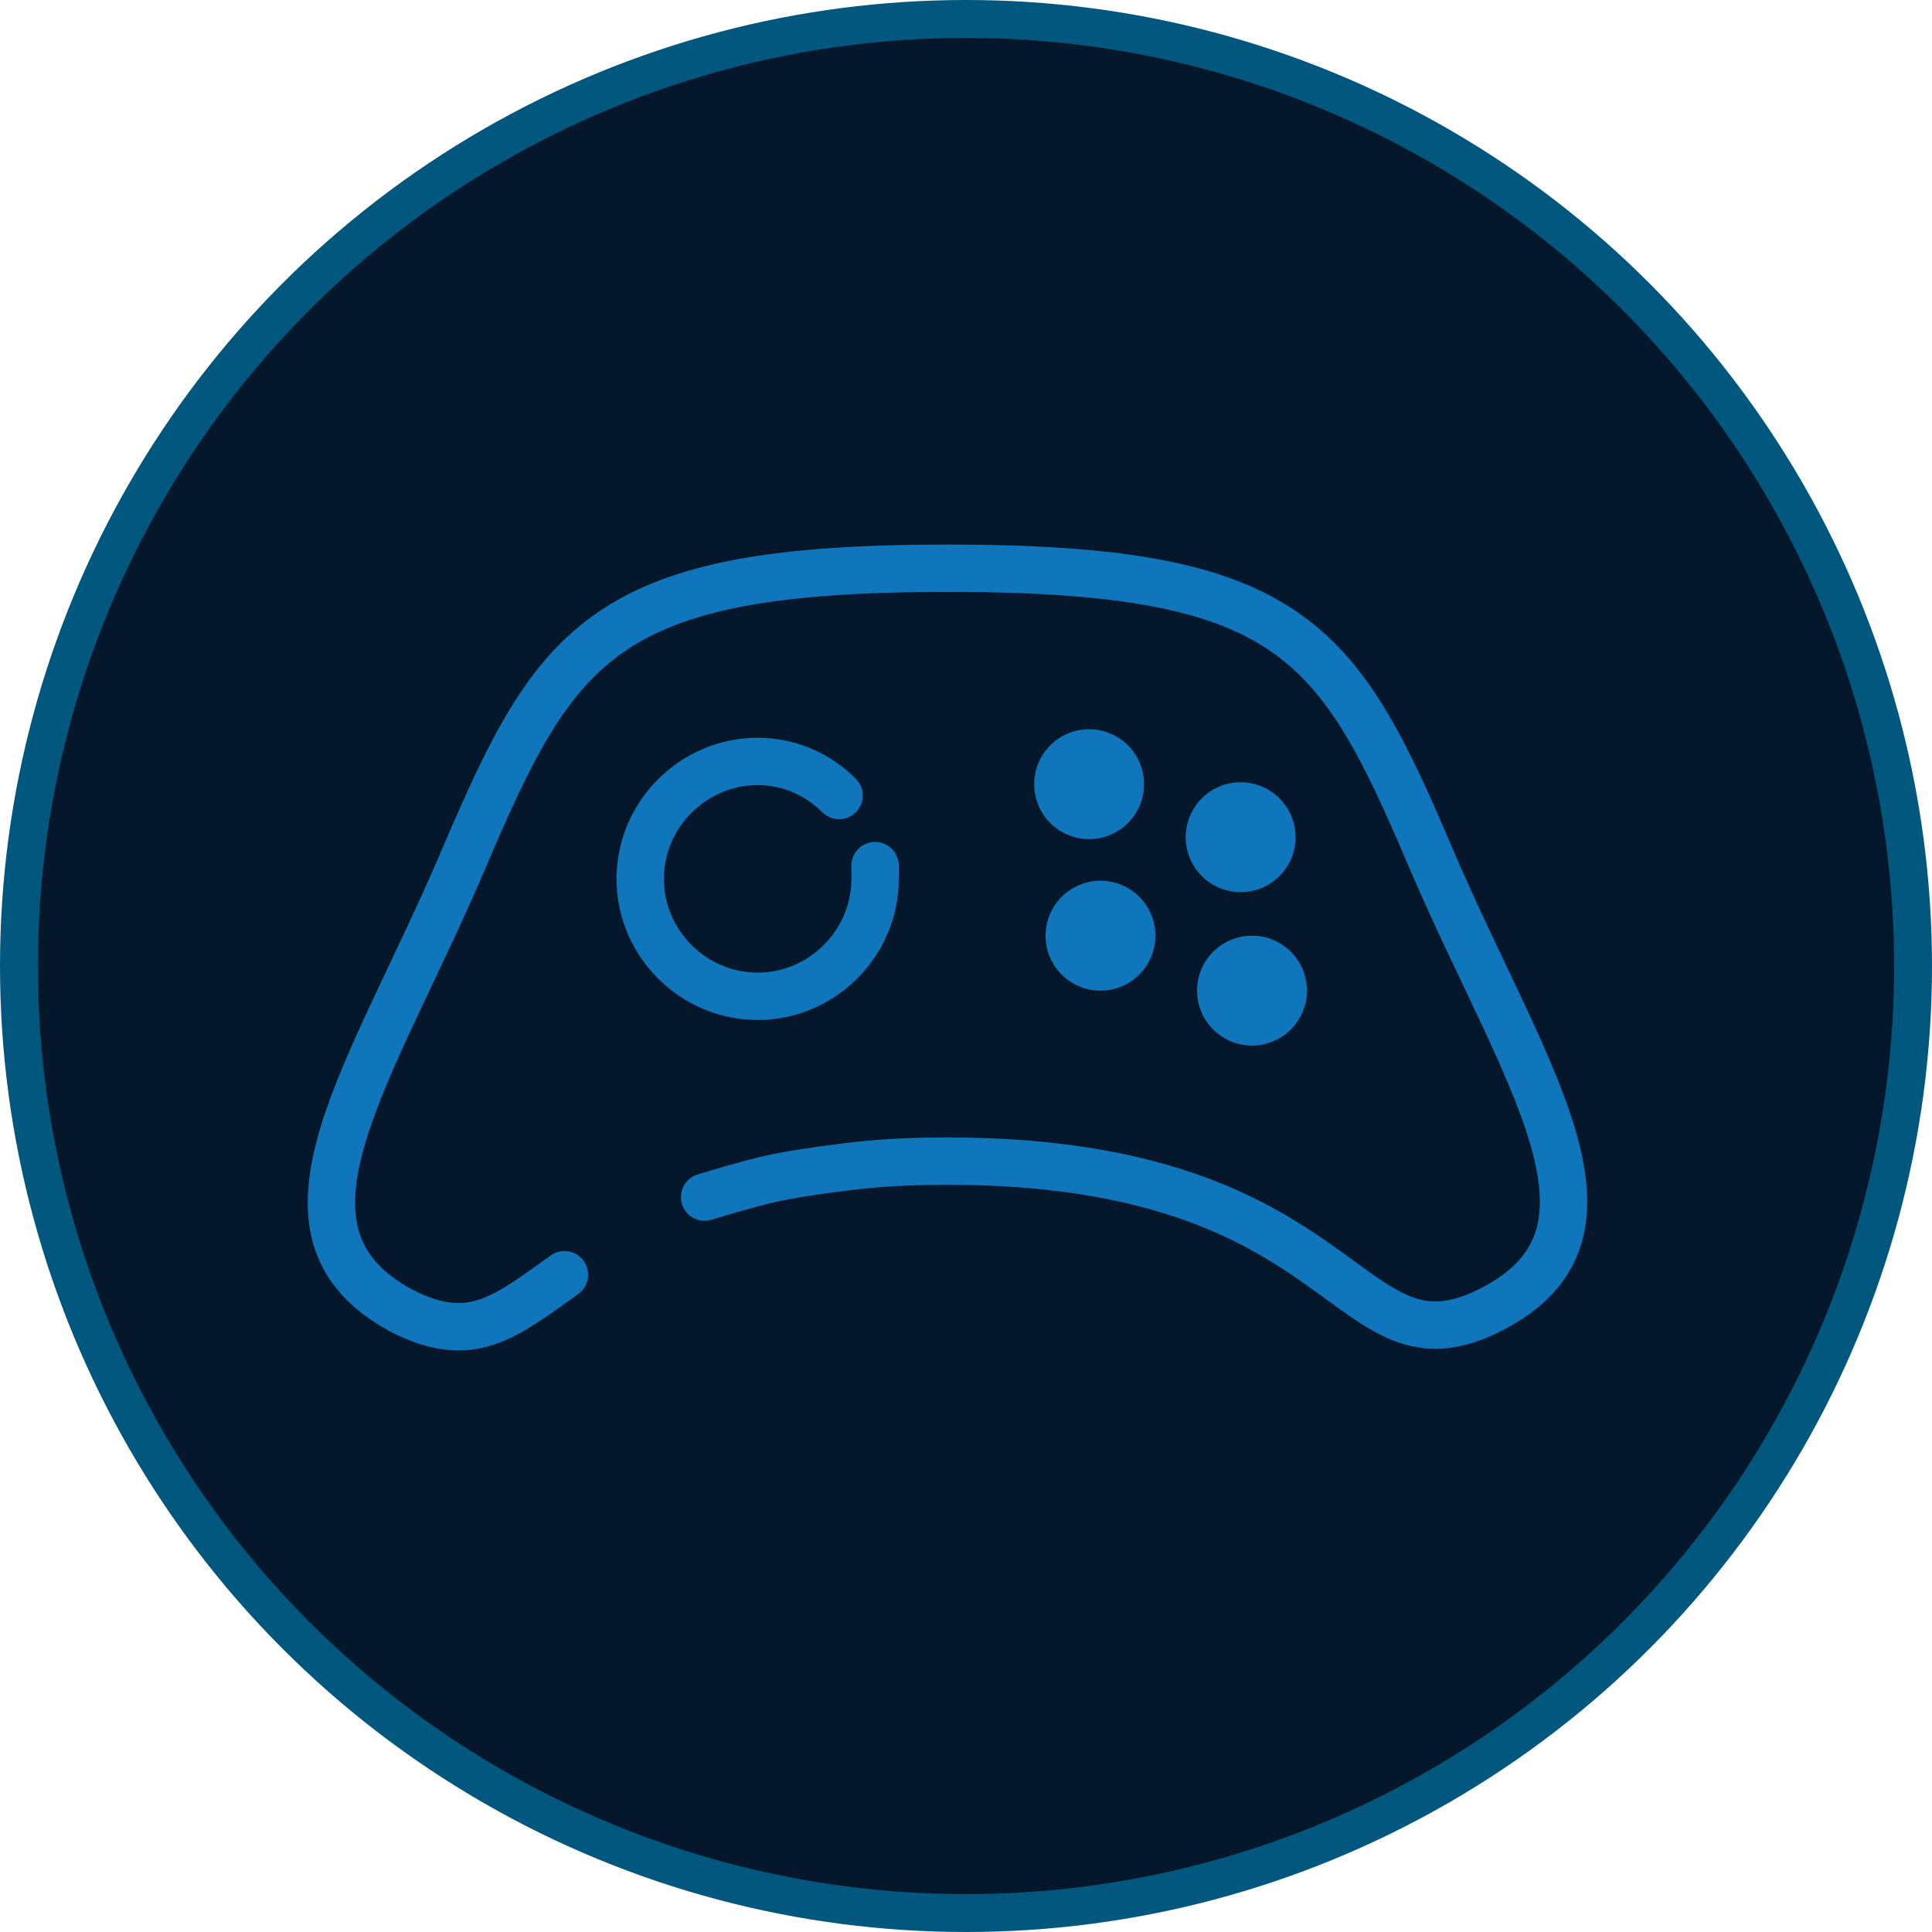
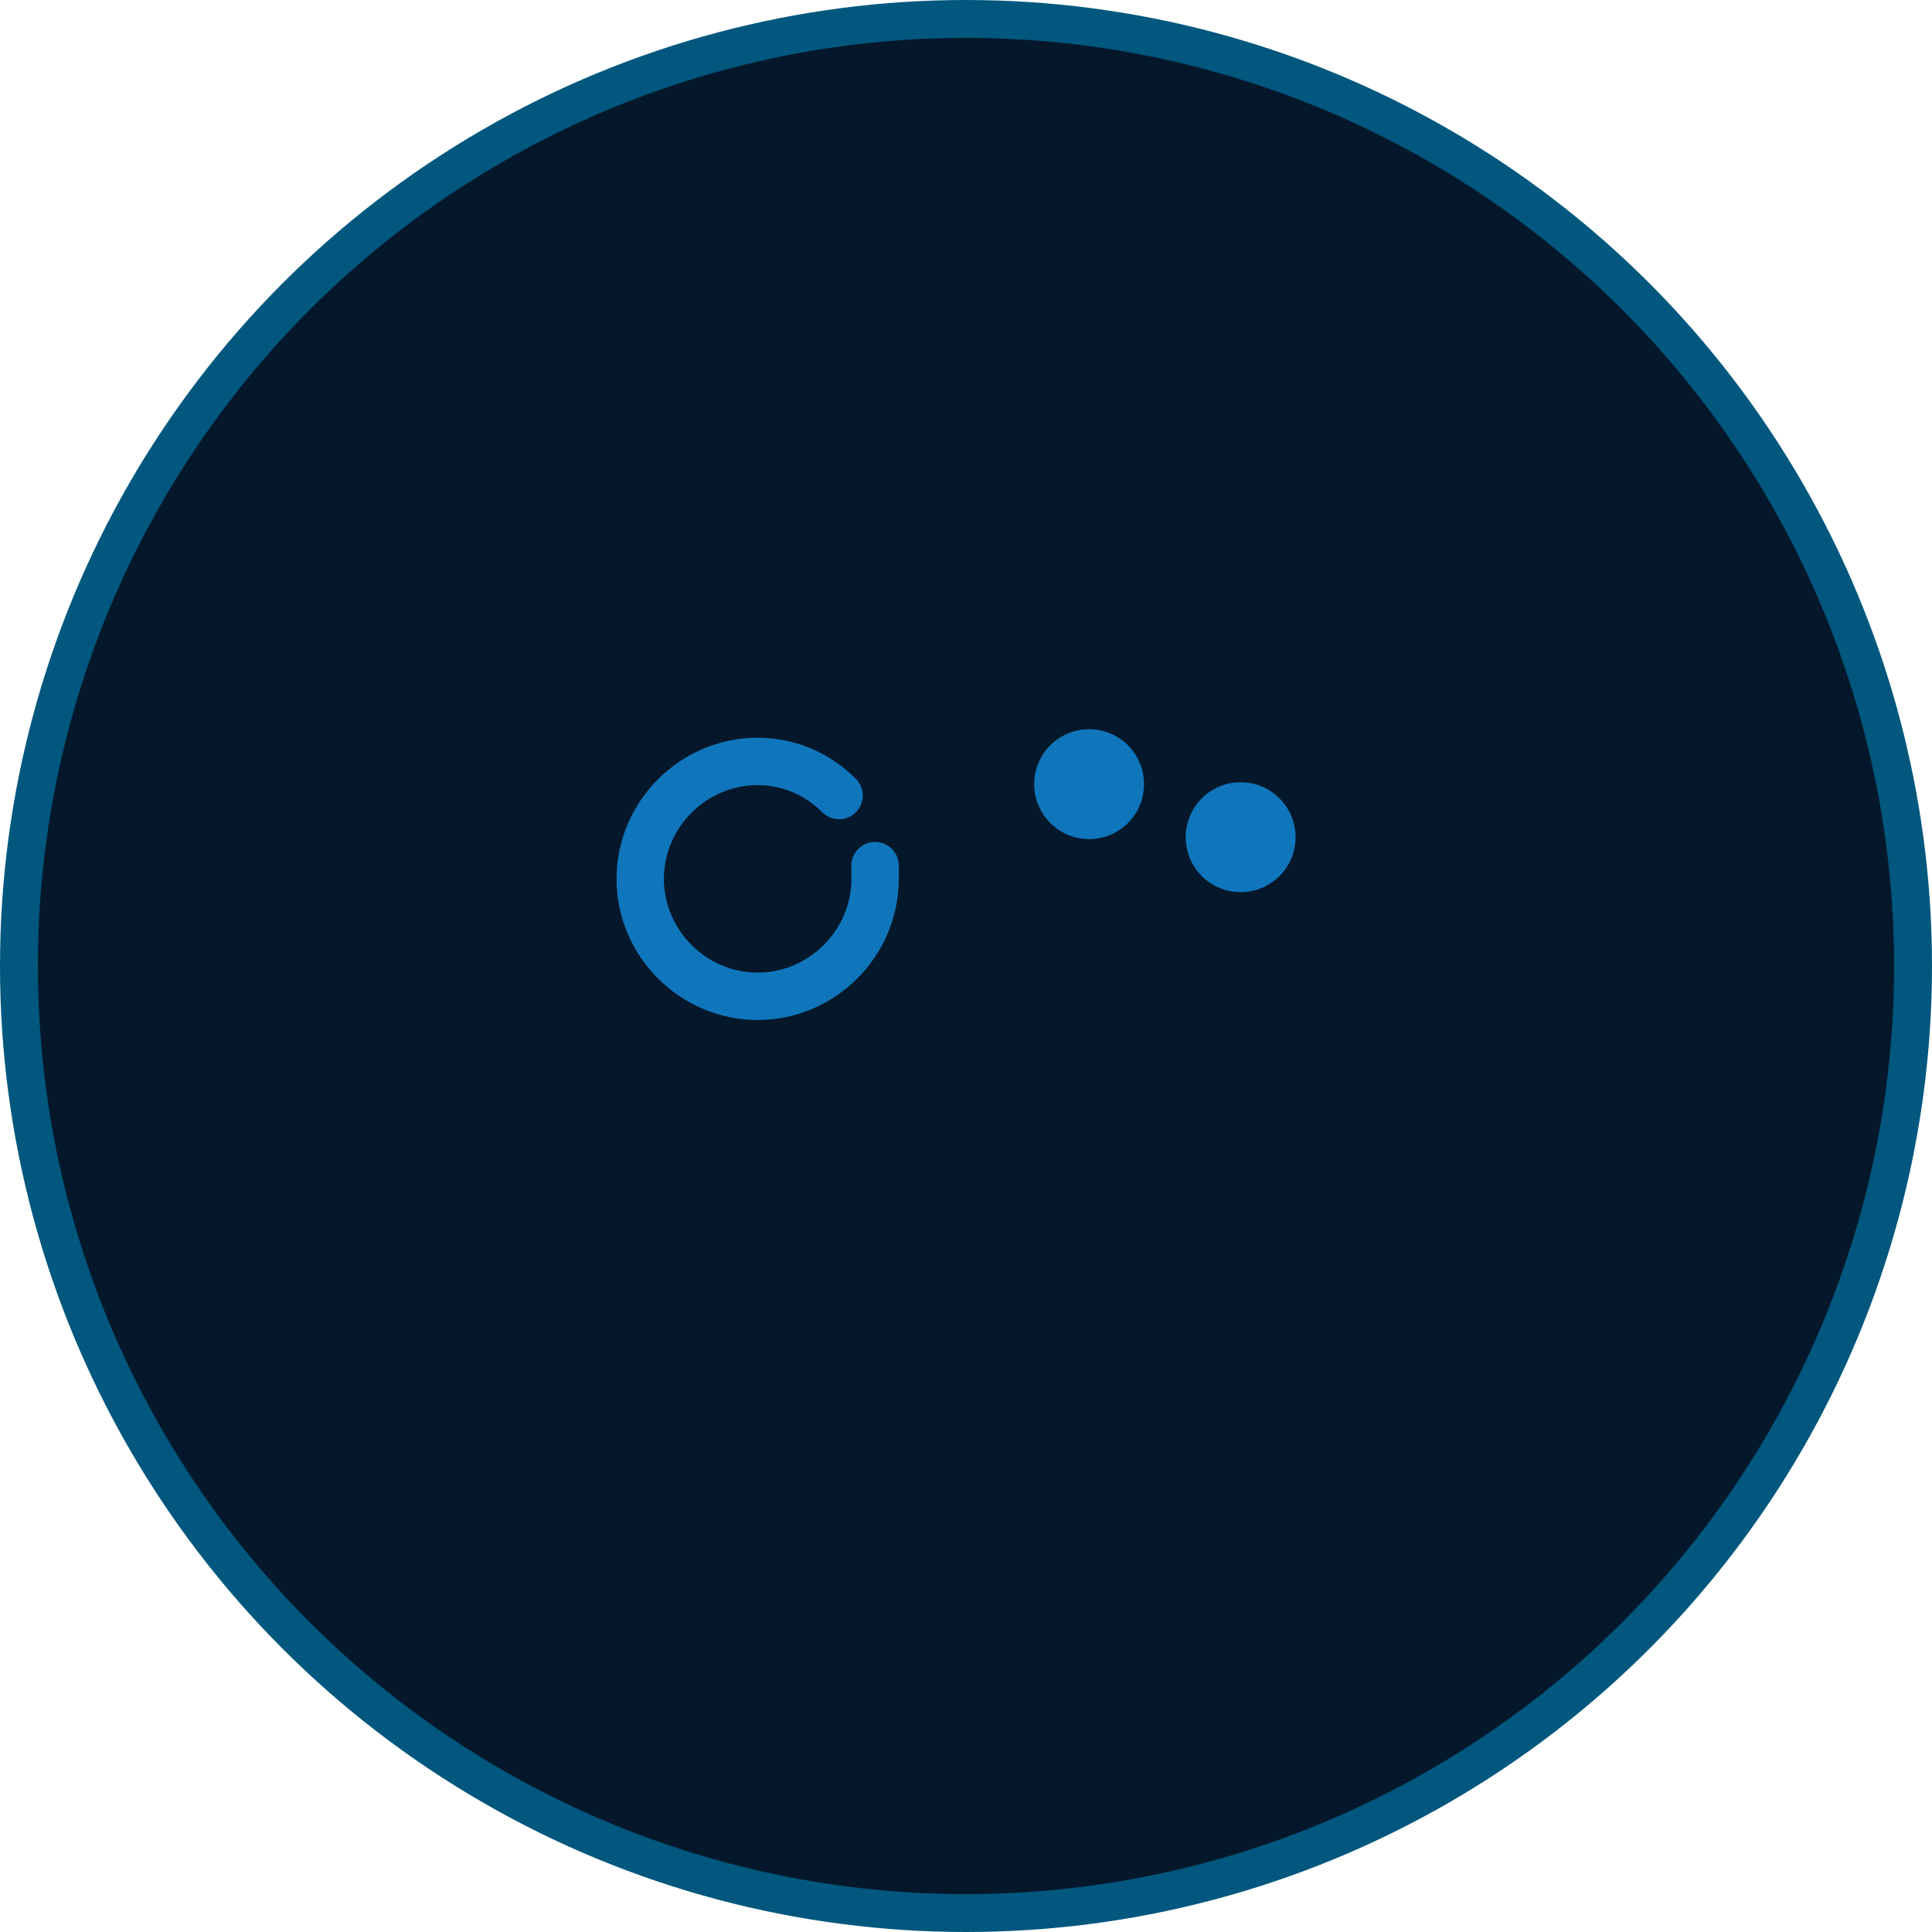
<svg xmlns="http://www.w3.org/2000/svg" version="1.1" id="Layer_1" x="0px" y="0px" width="102px" height="102px" viewBox="0 0 102 102" style="enable-background:new 0 0 102 102;" xml:space="preserve">
  <style type="text/css">
	.st0{fill:#05182B;stroke:#01577E;stroke-width:2;stroke-miterlimit:10;}
	.st1{fill:none;stroke:#1076BC;stroke-width:2.5;stroke-linecap:round;stroke-miterlimit:10;}
	.st2{fill:#1076BC;}
</style>
  <title>icon_racebook</title>
  <g id="Layer_2_1_">
    <g id="Layer_1-2">
      <circle class="st0" cx="51" cy="51" r="50" />
    </g>
  </g>
-   <path class="st1" d="M37.2,63.2c1-0.3,2-0.6,3.2-0.9c1.3-0.3,2.7-0.5,4.3-0.7s3.3-0.3,5.3-0.3c21.7,0,20.9,11.9,28.8,7.8  s1.6-12.4-3.3-23.9S68.1,30,50,30s-20.6,3.8-25.5,15.3S13.4,65,21.2,69.2c3.7,1.9,5.5,0.3,8.6-1.9" />
  <path class="st1" d="M46.2,45.7c0,0.2,0,0.5,0,0.7c0,3.4-2.8,6.2-6.2,6.2c-3.4,0-6.2-2.8-6.2-6.2c0-3.4,2.8-6.2,6.2-6.2  c1.7,0,3.2,0.7,4.3,1.8" />
  <circle class="st2" cx="57.5" cy="41.4" r="2.9" />
  <circle class="st2" cx="65.5" cy="44.2" r="2.9" />
-   <circle class="st2" cx="58.1" cy="49.4" r="2.9" />
-   <circle class="st2" cx="66.1" cy="52.3" r="2.9" />
</svg>